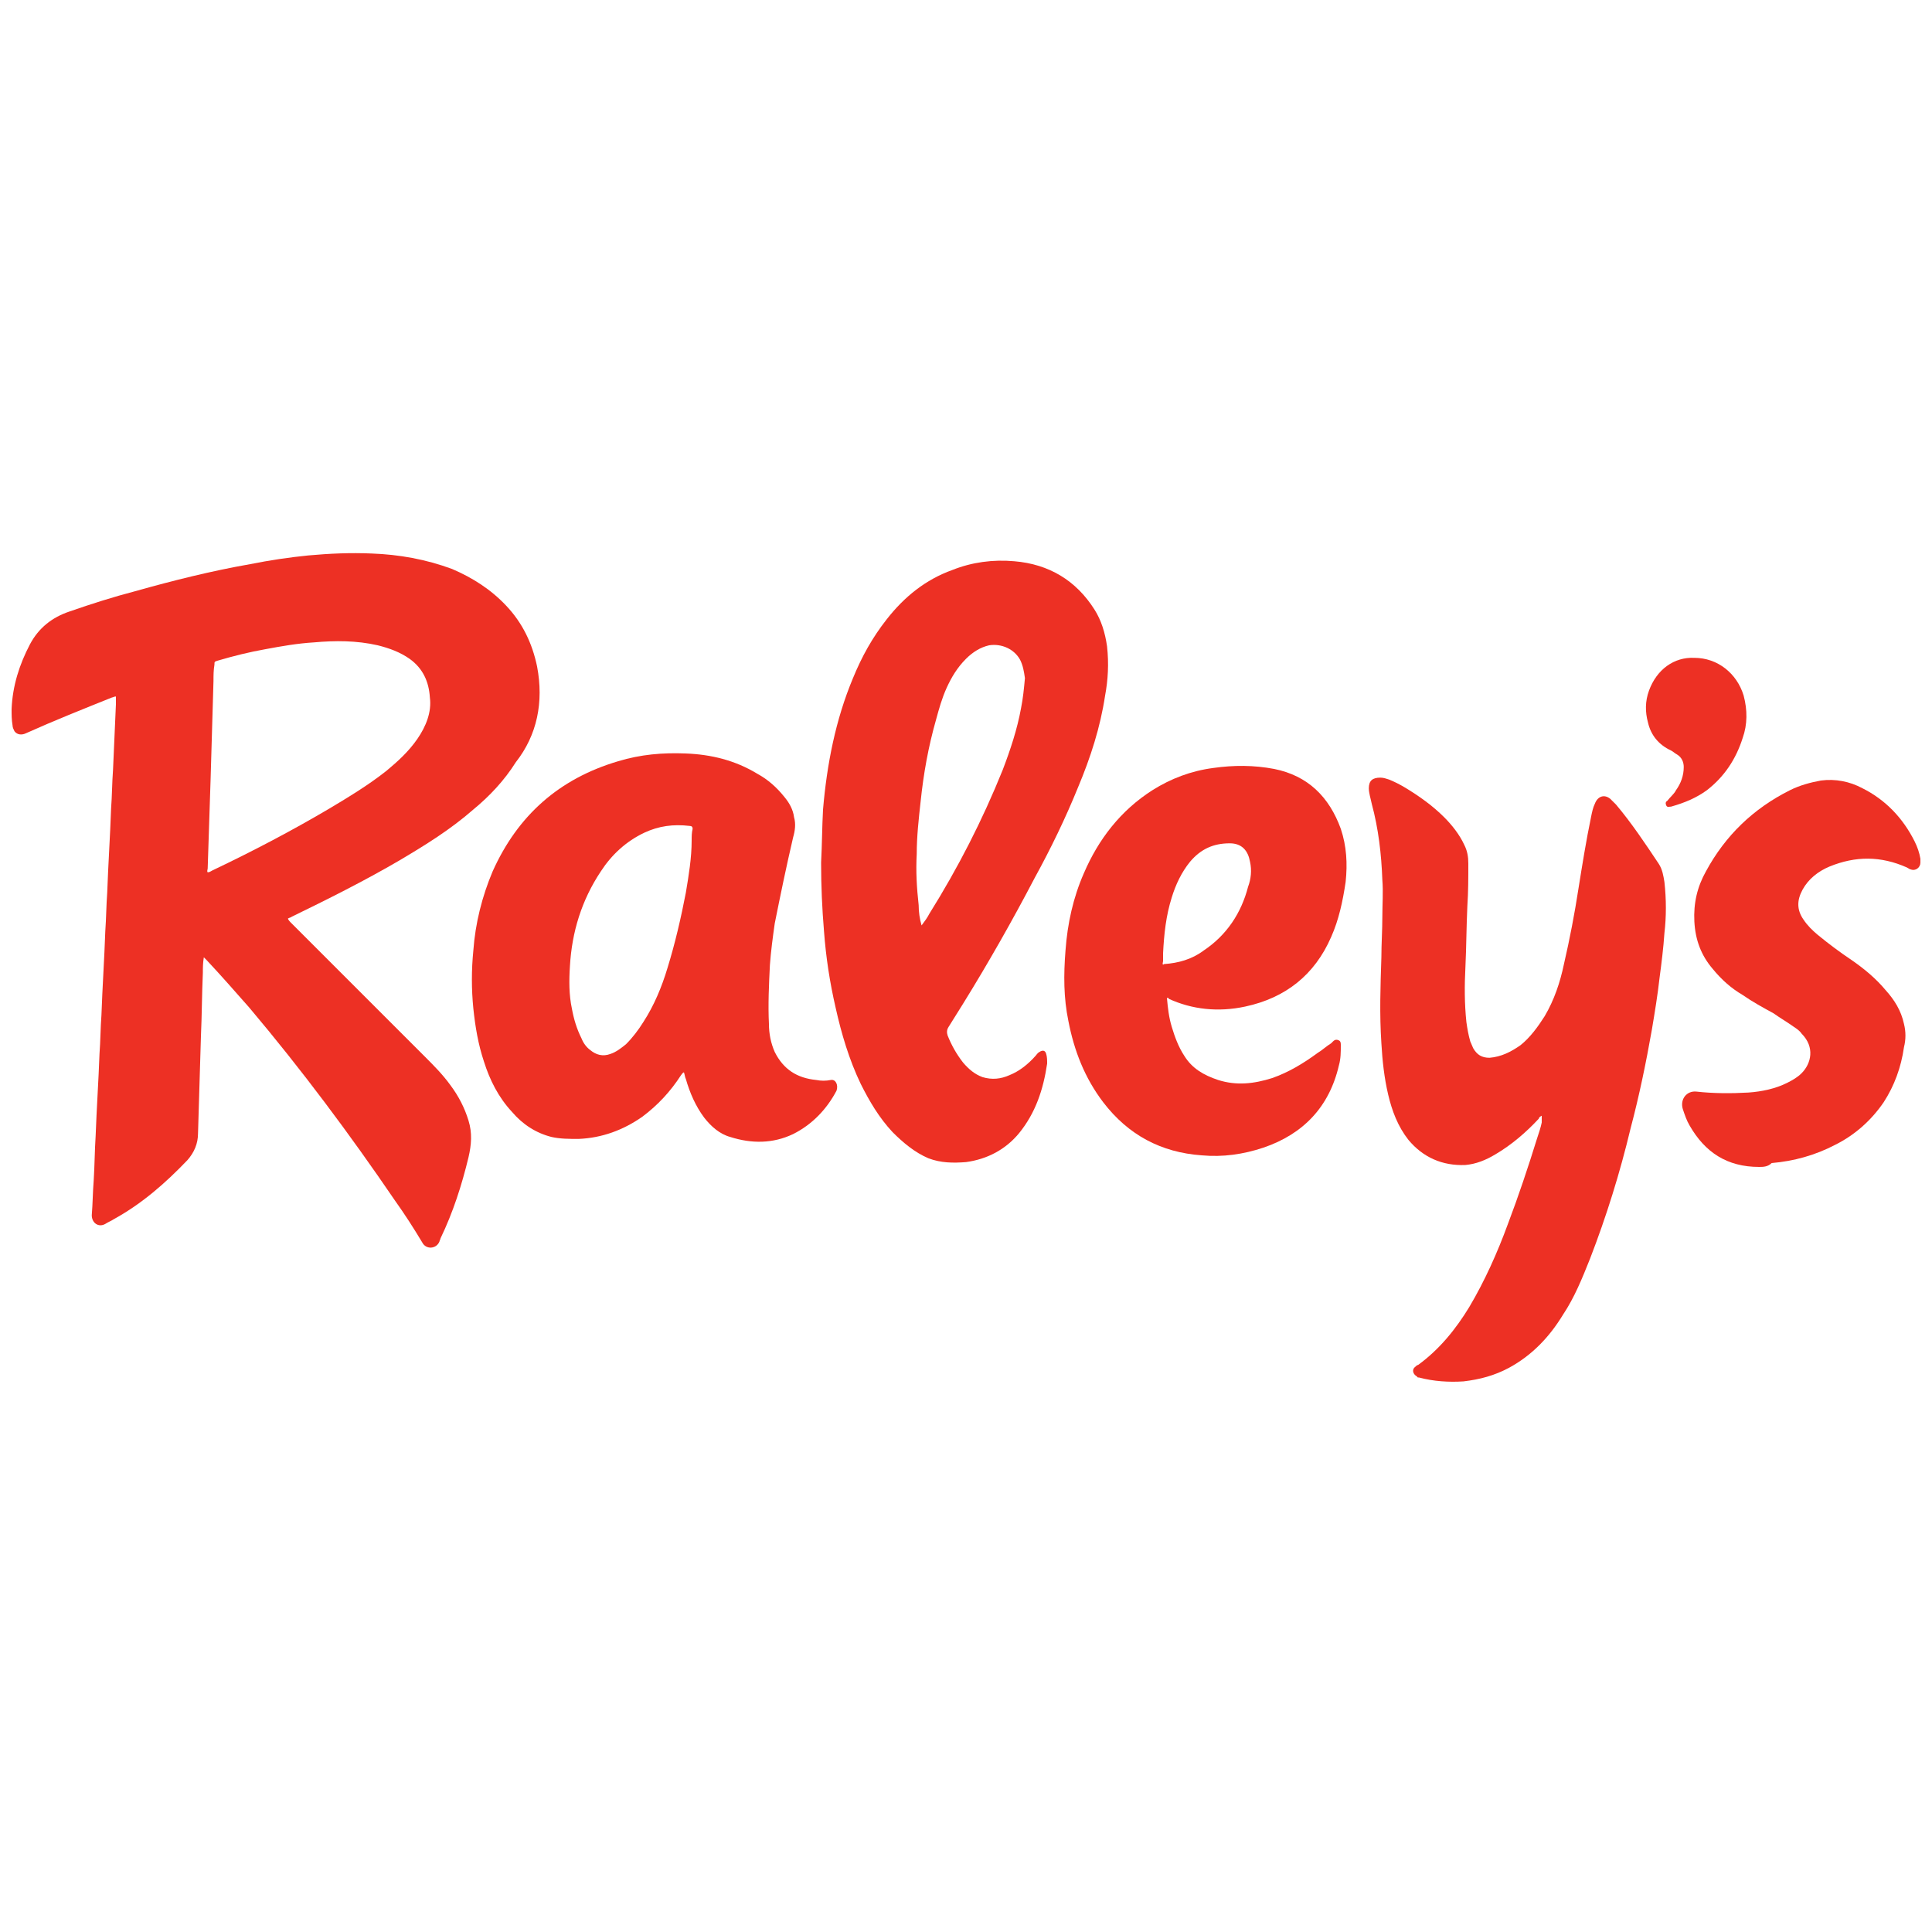
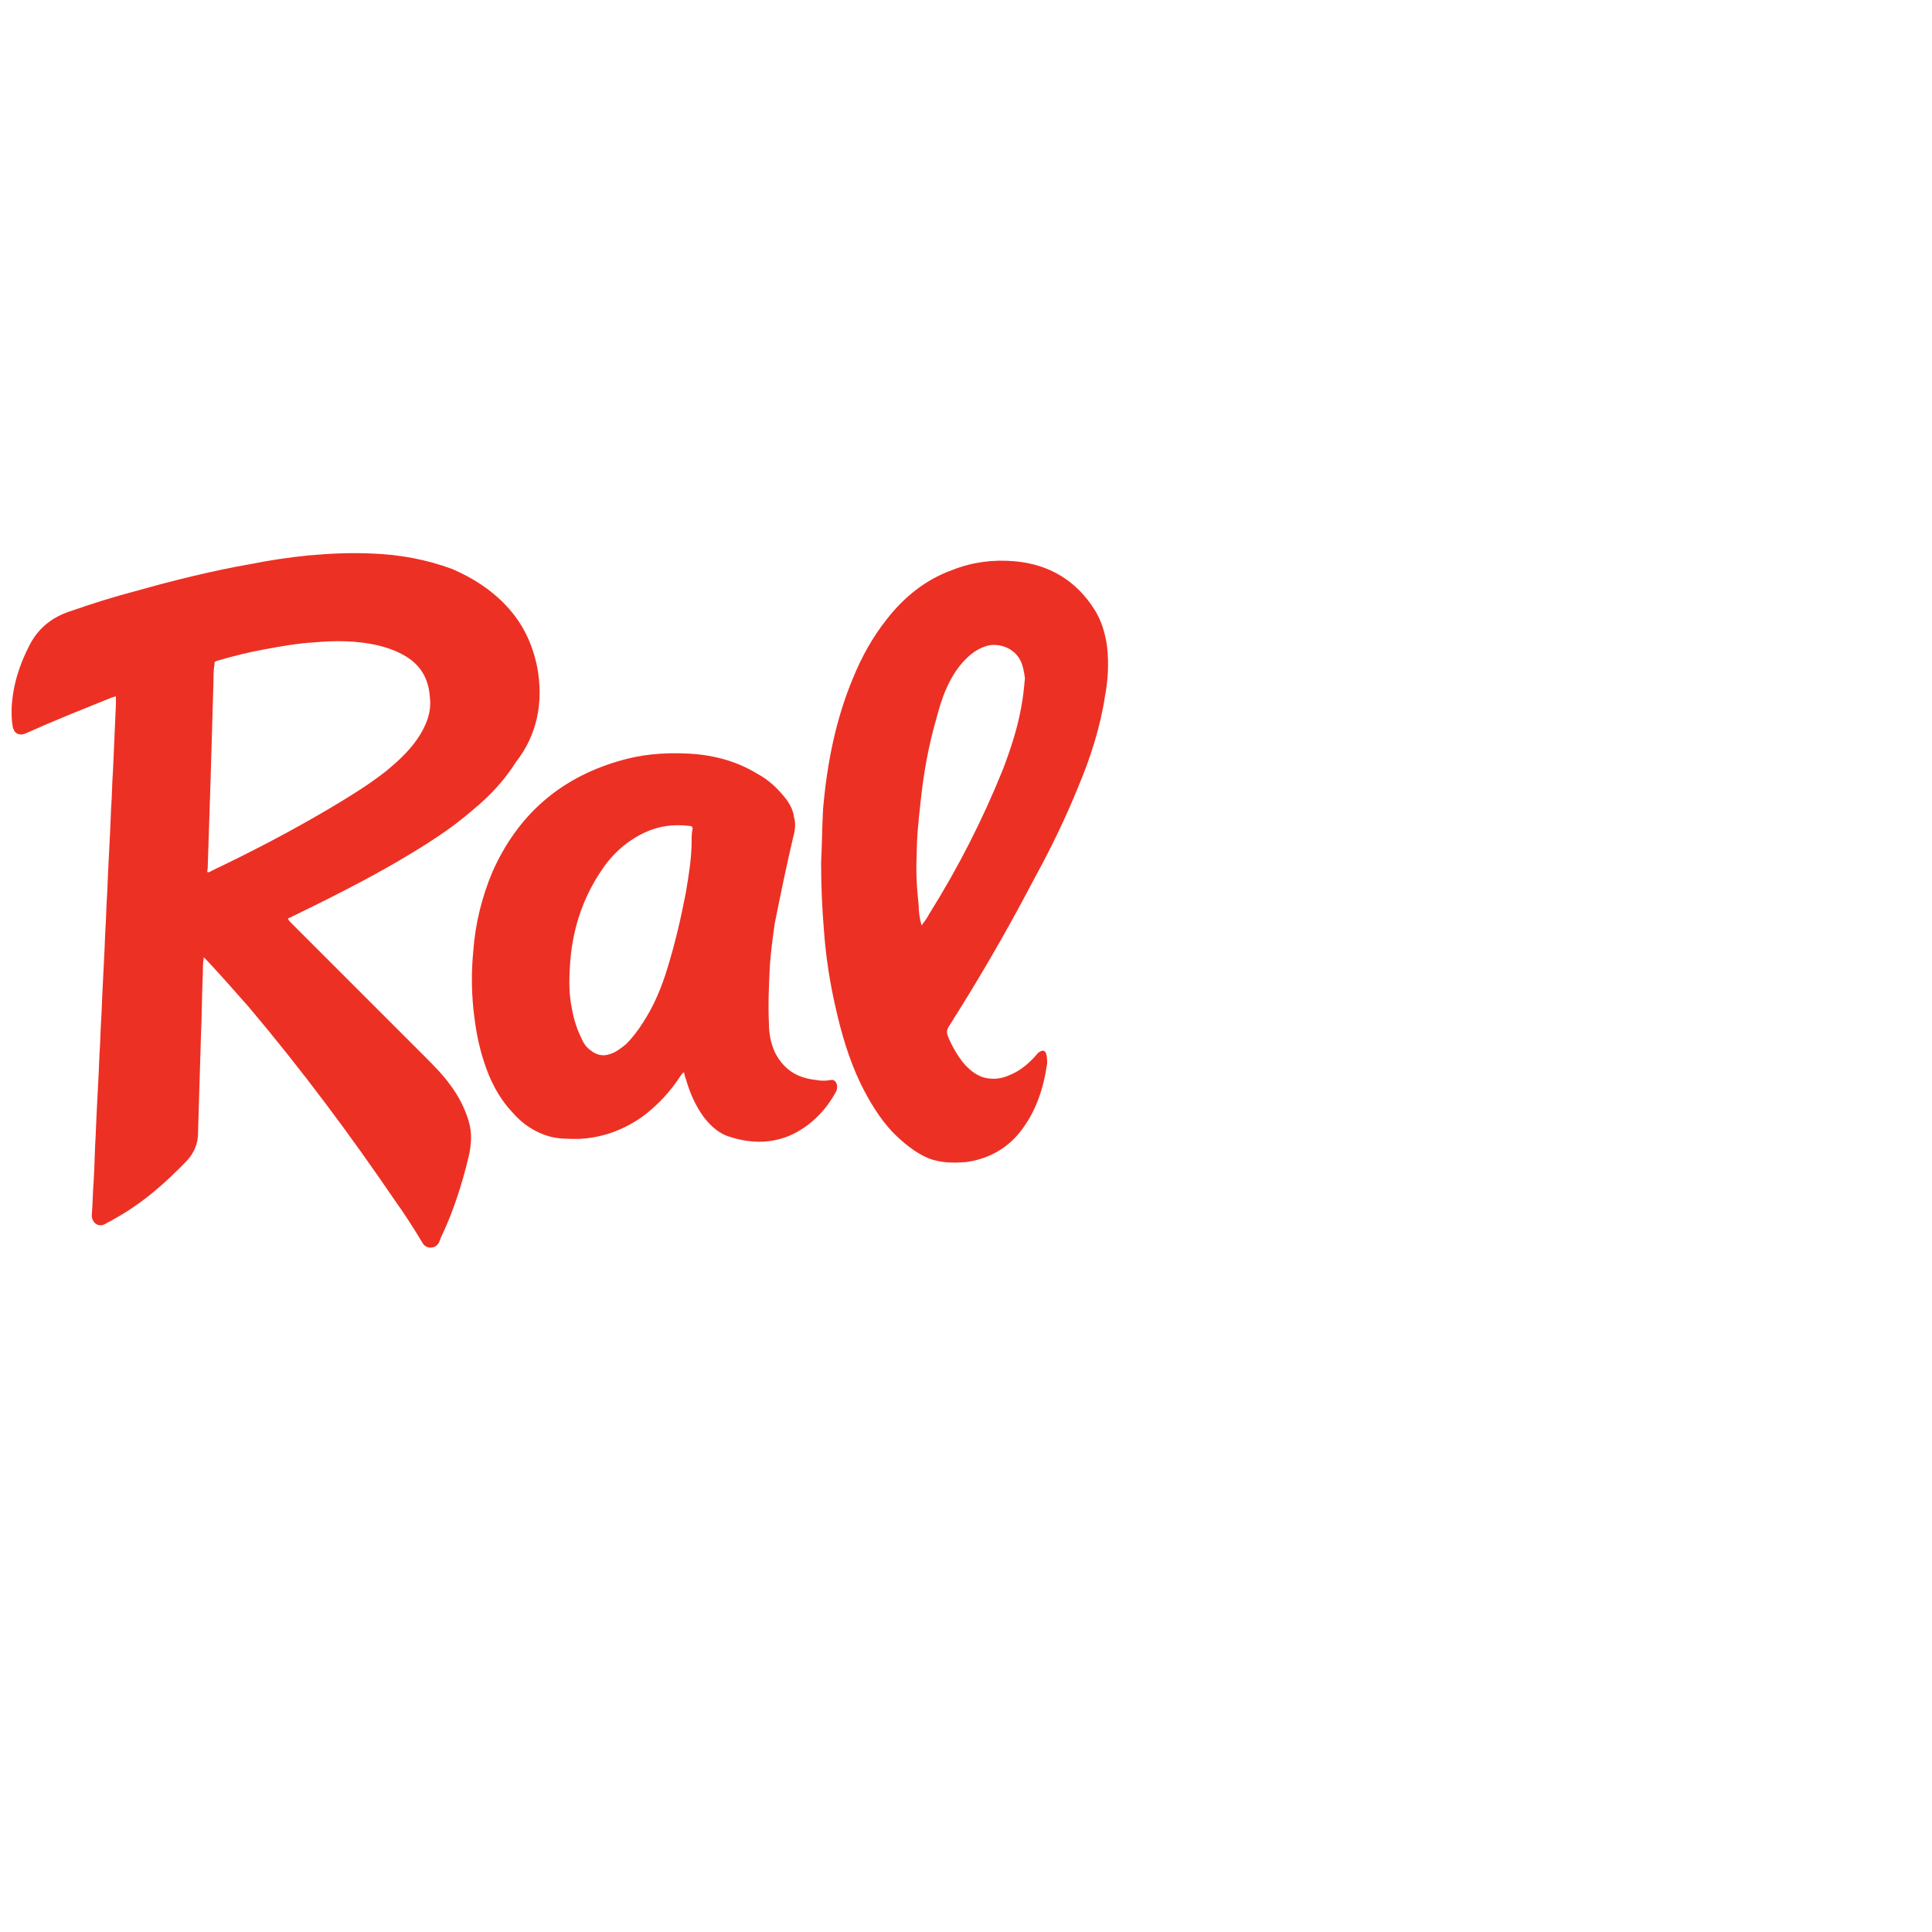
<svg xmlns="http://www.w3.org/2000/svg" width="200" height="200" viewBox="0 0 200 200" fill="none">
-   <path d="M159.6 115.5C159.4 115.6 159.3 115.7 159.3 115.8C158 117.2 156.5 118.5 154.8 119.5C153.8 120.1 152.8 120.5 151.7 120.6C149.3 120.7 147.3 119.8 145.8 118C144.7 116.6 144.1 115 143.7 113.3C143.3 111.6 143.1 109.8 143 108C142.8 105 142.9 102.1 143 99.1C143 97.7 143.1 96.3 143.1 94.9C143.1 93.6 143.2 92.3 143.1 91.1C143 88.4 142.7 85.8 142 83.2C141.9 82.7 141.7 82.1 141.7 81.6C141.7 80.8 142.1 80.5 142.9 80.5C143.2 80.5 143.5 80.6 143.8 80.7C144.3 80.9 144.9 81.2 145.4 81.5C146.9 82.4 148.3 83.4 149.5 84.6C150.3 85.4 151.1 86.4 151.6 87.5C151.9 88.1 152 88.7 152 89.4C152 90.9 152 92.3 151.9 93.8C151.8 95.9 151.8 98 151.7 100.1C151.6 102 151.6 103.9 151.8 105.8C151.9 106.5 152 107.1 152.2 107.8C152.3 108 152.4 108.3 152.5 108.5C152.9 109.2 153.4 109.5 154.2 109.5C155.4 109.4 156.4 108.9 157.4 108.2C158.4 107.4 159.2 106.3 159.9 105.2C160.9 103.5 161.5 101.7 161.9 99.8C162.5 97.2 163 94.6 163.4 92C163.8 89.5 164.2 87 164.7 84.6C164.8 84.1 164.9 83.6 165.1 83.2C165.4 82.4 166.1 82.2 166.7 82.7C166.9 82.9 167.1 83.1 167.3 83.3C168.9 85.2 170.3 87.3 171.7 89.4C172.1 90 172.2 90.7 172.3 91.3C172.5 93.1 172.5 94.9 172.3 96.6C172.2 98.1 172 99.7 171.8 101.2C171.6 103 171.3 104.8 171 106.6C170.4 110 169.7 113.4 168.8 116.8C167.7 121.4 166.3 125.9 164.6 130.3C163.8 132.3 163 134.3 161.8 136.1C160.4 138.4 158.6 140.3 156.2 141.6C154.7 142.4 153.2 142.8 151.5 143C150 143.1 148.4 143 146.9 142.6C146.8 142.6 146.7 142.6 146.7 142.5C146.3 142.3 146.1 141.8 146.5 141.5C146.6 141.4 146.7 141.3 146.8 141.3C149 139.7 150.7 137.6 152.1 135.3C153.7 132.6 155 129.7 156.1 126.7C157.2 123.8 158.2 120.8 159.1 117.9C159.3 117.3 159.5 116.7 159.6 116.2C159.6 115.7 159.6 115.7 159.6 115.5Z" fill="#ED3024" />
-   <path d="M182.1 120.8C178.8 120.8 176.5 119.3 174.9 116.5C174.6 116 174.4 115.4 174.2 114.8C173.9 113.8 174.6 112.9 175.6 113C177.4 113.2 179.2 113.2 181 113.1C182.4 113 183.8 112.7 185 112.1C185.6 111.8 186.1 111.5 186.5 111.1C187.5 110.1 187.9 108.4 186.5 107C186.3 106.7 186 106.5 185.7 106.3C185 105.8 184.3 105.4 183.6 104.9C182.5 104.3 181.4 103.7 180.4 103C179.2 102.3 178.2 101.4 177.3 100.3C176.1 98.9 175.5 97.3 175.4 95.4C175.3 93.5 175.7 91.8 176.6 90.2C178.6 86.5 181.5 83.7 185.3 81.8C186.3 81.3 187.4 81 188.5 80.8C190 80.6 191.5 80.9 192.8 81.6C195.2 82.8 197 84.7 198.2 87.1C198.5 87.7 198.7 88.3 198.8 88.9C198.8 89 198.8 89.2 198.8 89.3C198.8 89.8 198.3 90.2 197.8 90C197.7 90 197.6 89.9 197.4 89.8C194.7 88.6 192.1 88.6 189.4 89.7C188.2 90.2 187.2 91 186.6 92.1C186 93.2 186 94.2 186.7 95.2C187.1 95.8 187.6 96.3 188.2 96.8C189.3 97.7 190.5 98.6 191.7 99.4C193 100.3 194.2 101.3 195.2 102.5C196.1 103.5 196.8 104.6 197.1 106C197.3 106.8 197.3 107.6 197.1 108.4C196.8 110.5 196.1 112.4 195 114.1C193.7 116 192 117.5 190 118.5C187.9 119.6 185.7 120.2 183.4 120.4C183 120.8 182.5 120.8 182.1 120.8Z" fill="#ED3024" />
-   <path d="M175.4 68.1C177.8 68.1 179.8 69.7 180.5 72C180.9 73.5 180.9 75 180.4 76.4C179.7 78.6 178.5 80.4 176.7 81.8C175.6 82.6 174.4 83.1 173 83.5C172.8 83.5 172.6 83.6 172.5 83.4C172.4 83.2 172.4 83 172.6 82.9C172.9 82.5 173.3 82.2 173.5 81.8C174 81.1 174.3 80.3 174.3 79.4C174.3 78.9 174.1 78.4 173.6 78.1C173.4 78 173.2 77.8 173 77.7C171.7 77.1 170.9 76.1 170.6 74.8C170.3 73.7 170.3 72.6 170.7 71.5C171.5 69.3 173.3 68 175.4 68.1Z" fill="#ED3024" />
  <path d="M55.6 69C55.1 66.6 54.1 64.5 52.4 62.7C50.8 61 48.9 59.8 46.8 58.9C44.1 57.9 41.3 57.4 38.5 57.3C36.3 57.2 34.1 57.3 31.9 57.5C29.9 57.7 27.9 58 25.9 58.4C21.9 59.1 17.9 60.1 14 61.2C11.7 61.8 9.5 62.5 7.2 63.3C5.4 63.9 4 65 3.1 66.7C2 68.8 1.3 71 1.2 73.4C1.2 74 1.2 74.5 1.3 75.1C1.3 75.3 1.4 75.5 1.5 75.7C1.8 76.1 2.3 76.1 2.7 75.9C5.6 74.6 8.6 73.4 11.6 72.2C11.7 72.2 11.8 72.1 12 72.1C12 72.4 12 72.7 12 72.9C11.9 75.2 11.8 77.4 11.7 79.7C11.6 81 11.6 82.4 11.5 83.7C11.4 86.6 11.2 89.5 11.1 92.4C11 93.7 11 95 10.9 96.4C10.8 99.3 10.6 102.2 10.5 105.1C10.4 106.4 10.4 107.8 10.3 109.1C10.2 111.9 10 114.8 9.9 117.6C9.8 119.1 9.8 120.6 9.7 122.2C9.6 123.4 9.6 124.6 9.5 125.8C9.5 126.6 10.2 127.1 10.9 126.7C11.2 126.5 11.5 126.4 11.8 126.2C14.7 124.6 17.1 122.5 19.4 120.1C20.1 119.3 20.5 118.4 20.5 117.3C20.6 114 20.7 110.6 20.8 107.3C20.9 105.1 20.9 102.9 21 100.7C21 100.2 21 99.7 21.1 99.1C21.2 99.2 21.3 99.3 21.4 99.4C22.9 101 24.3 102.6 25.8 104.3C31.2 110.7 36.2 117.4 40.9 124.3C41.9 125.7 42.8 127.1 43.7 128.6C44.1 129.4 45.2 129.3 45.5 128.5C45.5 128.4 45.6 128.3 45.6 128.2C46.9 125.5 47.8 122.7 48.5 119.8C48.8 118.5 48.9 117.3 48.5 116C48.1 114.7 47.5 113.5 46.6 112.3C45.8 111.2 44.9 110.3 43.9 109.3C39.3 104.7 34.7 100.1 30.1 95.5C30 95.4 29.9 95.3 29.8 95.1C29.9 95 30.1 95 30.2 94.9C33.9 93.1 37.7 91.2 41.3 89.1C44 87.5 46.6 85.9 49 83.8C50.7 82.4 52.2 80.8 53.4 78.9C55.6 76.1 56.3 72.7 55.6 69ZM43.2 76.5C42.3 77.8 41.2 78.8 40 79.8C38.1 81.3 36.1 82.5 34.1 83.7C30.2 86 26.2 88.1 22 90.1C21.8 90.2 21.7 90.3 21.5 90.3C21.4 90.2 21.5 90 21.5 89.9C21.6 86.8 21.7 83.8 21.8 80.7C21.9 77.3 22 73.9 22.1 70.5C22.1 69.9 22.1 69.4 22.2 68.8C22.2 68.5 22.2 68.5 22.5 68.4C24.2 67.9 25.8 67.5 27.5 67.2C29.1 66.9 30.8 66.6 32.5 66.5C34.7 66.3 36.9 66.3 39.1 66.8C40.3 67.1 41.4 67.5 42.4 68.2C43.8 69.2 44.4 70.6 44.5 72.2C44.7 73.7 44.1 75.2 43.2 76.5Z" fill="#ED3024" />
  <path d="M114.6 66.9C114.4 65.5 114 64.2 113.3 63.1C111.4 60.1 108.6 58.4 105 58.1C102.8 57.9 100.6 58.2 98.6 59C95.8 60 93.6 61.8 91.8 64.1C90.3 66 89.2 68 88.3 70.2C86.5 74.5 85.6 79.1 85.2 83.8C85.1 85.6 85.1 87.4 85 89.3C85 91.7 85.1 94 85.3 96.4C85.5 99.1 85.9 101.7 86.5 104.3C87.1 107 87.9 109.7 89.1 112.2C90 114 91 115.7 92.4 117.2C93.5 118.3 94.7 119.3 96.1 119.9C97.4 120.4 98.7 120.4 100 120.3C102.2 120 104.1 119 105.5 117.3C107.2 115.2 108 112.8 108.4 110.1C108.4 109.8 108.4 109.4 108.3 109.1C108.2 108.7 107.9 108.7 107.6 108.9C107.4 109 107.3 109.2 107.2 109.3C106.4 110.2 105.5 110.9 104.5 111.3C103.6 111.7 102.7 111.8 101.7 111.5C100.9 111.2 100.3 110.7 99.7 110C99 109.1 98.5 108.2 98.1 107.2C98 106.9 98 106.6 98.2 106.3C98.7 105.5 99.2 104.7 99.7 103.9C102.3 99.7 104.8 95.3 107.1 90.9C108.8 87.8 110.3 84.7 111.6 81.5C112.9 78.4 113.9 75.3 114.4 72C114.7 70.4 114.8 68.7 114.6 66.9ZM105.7 73.3C105.3 75.5 104.6 77.6 103.8 79.7C101.7 84.9 99.2 89.8 96.2 94.6C96 95 95.7 95.4 95.4 95.8C95.2 95.1 95.1 94.4 95.1 93.7C94.9 91.9 94.8 90.2 94.9 88.4C94.9 86.6 95.1 84.8 95.3 83C95.6 80.1 96.1 77.3 96.9 74.5C97.2 73.4 97.5 72.3 98 71.2C98.5 70.1 99.1 69.1 100 68.2C100.7 67.5 101.5 67 102.4 66.8C103.7 66.6 105 67.2 105.6 68.3C105.9 68.9 106 69.5 106.1 70.2C106 71.3 105.9 72.3 105.7 73.3Z" fill="#ED3024" />
  <path d="M86 111.8C85.5 111.9 85 111.9 84.5 111.8C82.5 111.6 81.1 110.7 80.2 108.9C79.8 108 79.6 107 79.6 106C79.5 104 79.6 101.9 79.7 99.9C79.8 98.5 80 97 80.2 95.6C80.8 92.6 81.4 89.7 82.1 86.7C82.3 86 82.4 85.3 82.2 84.6C82.1 83.8 81.7 83.1 81.2 82.5C80.4 81.5 79.5 80.7 78.4 80.1C76.1 78.7 73.6 78.1 71 78C68.6 77.9 66.3 78.1 64 78.8C57.9 80.6 53.6 84.4 51 90.2C49.9 92.8 49.2 95.6 49 98.4C48.8 100.4 48.8 102.4 49 104.4C49.2 106.3 49.5 108.1 50.1 109.9C50.7 111.8 51.6 113.6 53 115.1C54.1 116.4 55.5 117.3 57.1 117.7C58 117.9 58.9 117.9 59.9 117.9C62.3 117.8 64.5 117 66.5 115.6C68.1 114.4 69.4 113 70.5 111.3C70.6 111.2 70.6 111.1 70.8 111C70.9 111.3 70.9 111.5 71 111.7C71.4 113.1 72 114.5 72.9 115.7C73.6 116.6 74.5 117.4 75.6 117.7C77.8 118.4 80 118.4 82.1 117.4C84.1 116.4 85.6 114.8 86.6 112.9C86.8 112.3 86.5 111.7 86 111.8ZM71.6 87C71.6 88.8 71.3 90.6 71 92.4C70.5 95 69.9 97.6 69.1 100.2C68.5 102.2 67.7 104.1 66.6 105.8C66.1 106.6 65.5 107.4 64.8 108.1C64.3 108.5 63.8 108.9 63.2 109.1C62.4 109.4 61.7 109.2 61.1 108.7C60.7 108.4 60.4 108 60.2 107.5C59.7 106.5 59.4 105.5 59.2 104.4C58.9 103 58.9 101.5 59 100C59.2 96.5 60.2 93.2 62.2 90.2C63.3 88.5 64.8 87.1 66.7 86.2C68.2 85.5 69.7 85.3 71.4 85.5C71.6 85.5 71.7 85.6 71.7 85.8C71.6 86.2 71.6 86.6 71.6 87Z" fill="#ED3024" />
-   <path d="M128.9 104.2C133.1 103.3 136.1 100.9 137.8 97C138.6 95.2 139 93.3 139.3 91.3C139.5 89.4 139.4 87.6 138.8 85.8C137.6 82.5 135.4 80.3 131.9 79.6C129.8 79.2 127.7 79.2 125.6 79.5C123.3 79.8 121.2 80.6 119.3 81.8C116 83.9 113.7 86.9 112.2 90.4C111.1 92.9 110.5 95.6 110.3 98.4C110.1 100.9 110.1 103.3 110.6 105.7C111.2 108.8 112.3 111.6 114.2 114.1C116.8 117.5 120.2 119.3 124.4 119.6C126.6 119.8 128.7 119.5 130.8 118.8C134.9 117.4 137.6 114.6 138.6 110.3C138.8 109.6 138.8 108.9 138.8 108.2C138.8 108 138.8 107.8 138.6 107.7C138.4 107.6 138.2 107.6 138 107.8C137.9 107.9 137.9 107.9 137.8 108C137.3 108.3 136.9 108.7 136.4 109C134.9 110.1 133.4 111 131.7 111.6C129.8 112.2 128 112.4 126.1 111.8C124.6 111.3 123.4 110.6 122.6 109.3C122 108.4 121.6 107.3 121.3 106.3C121 105.3 120.9 104.4 120.8 103.3C120.9 103.3 121 103.3 121 103.4C123.4 104.5 126.1 104.8 128.9 104.2ZM120.4 99.5C120.4 99.2 120.4 99 120.4 98.7C120.5 96.7 120.7 94.8 121.3 92.9C121.7 91.6 122.3 90.3 123.2 89.2C124.3 87.9 125.6 87.3 127.3 87.3C128.6 87.3 129.2 88.1 129.4 89.2C129.6 90.1 129.5 91 129.2 91.8C128.5 94.5 127 96.8 124.6 98.4C123.4 99.3 122 99.7 120.5 99.8C120.4 99.9 120.3 99.9 120.4 99.5Z" fill="#ED3024" />
</svg>